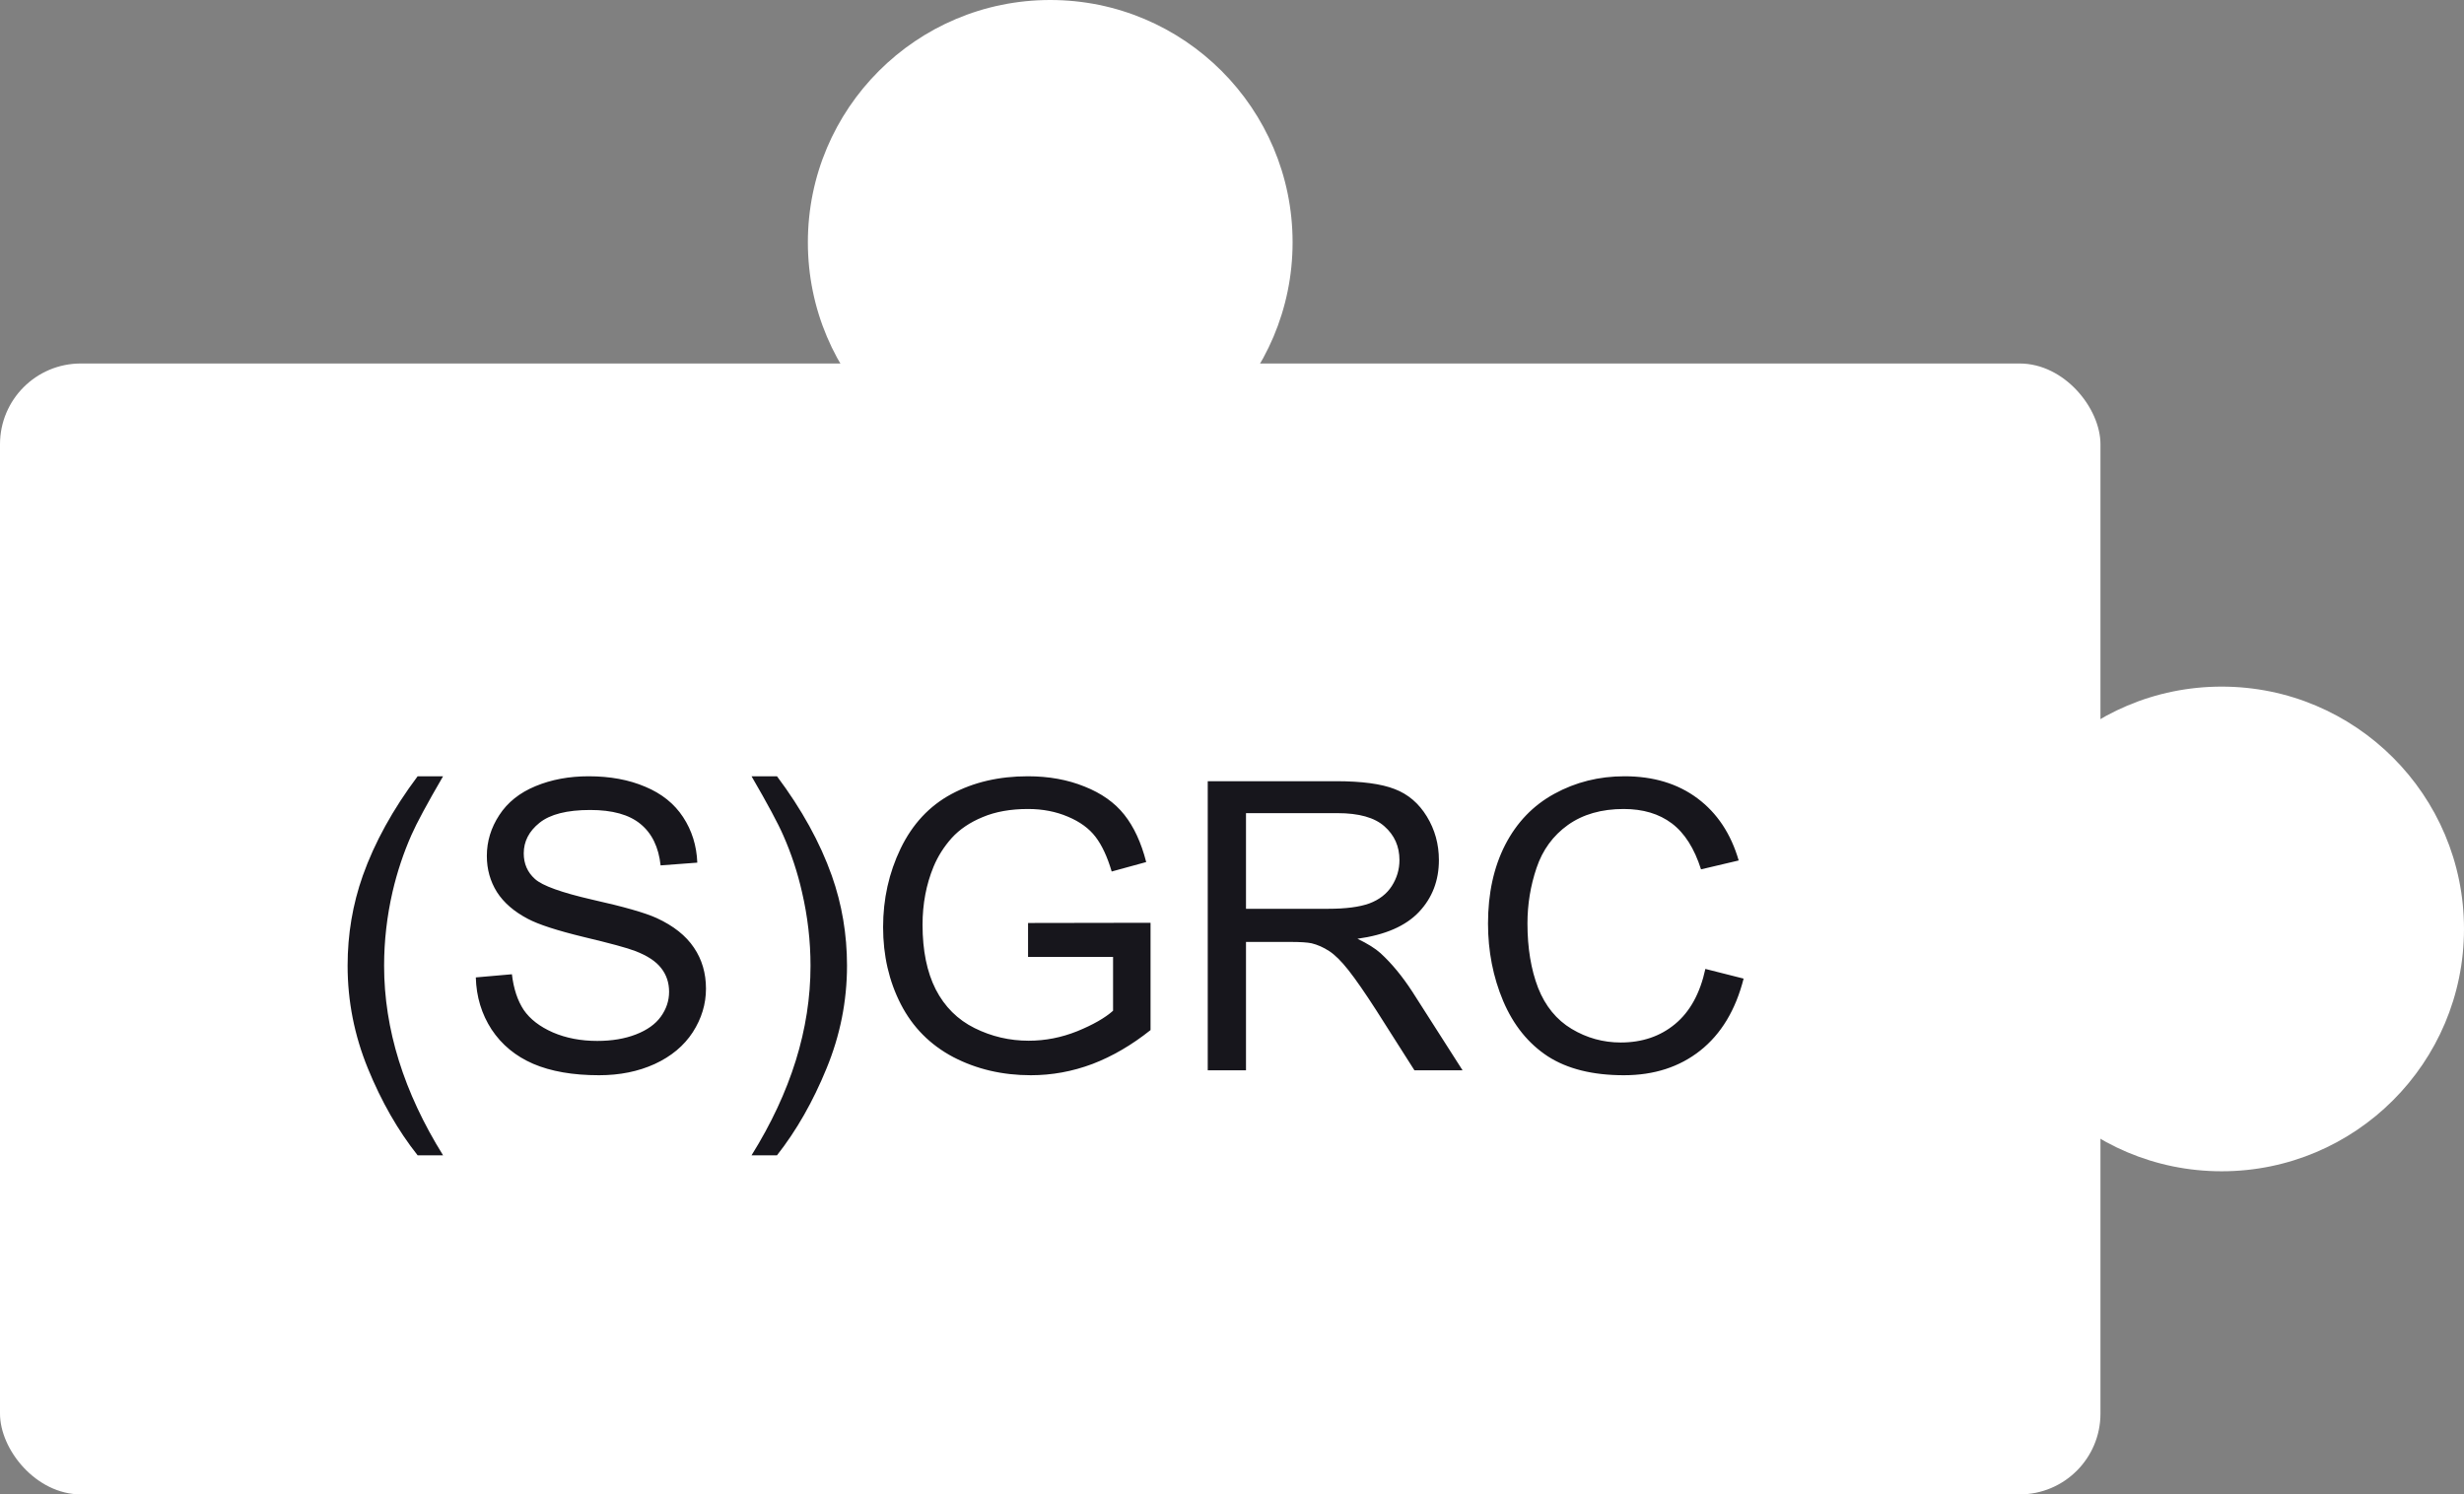
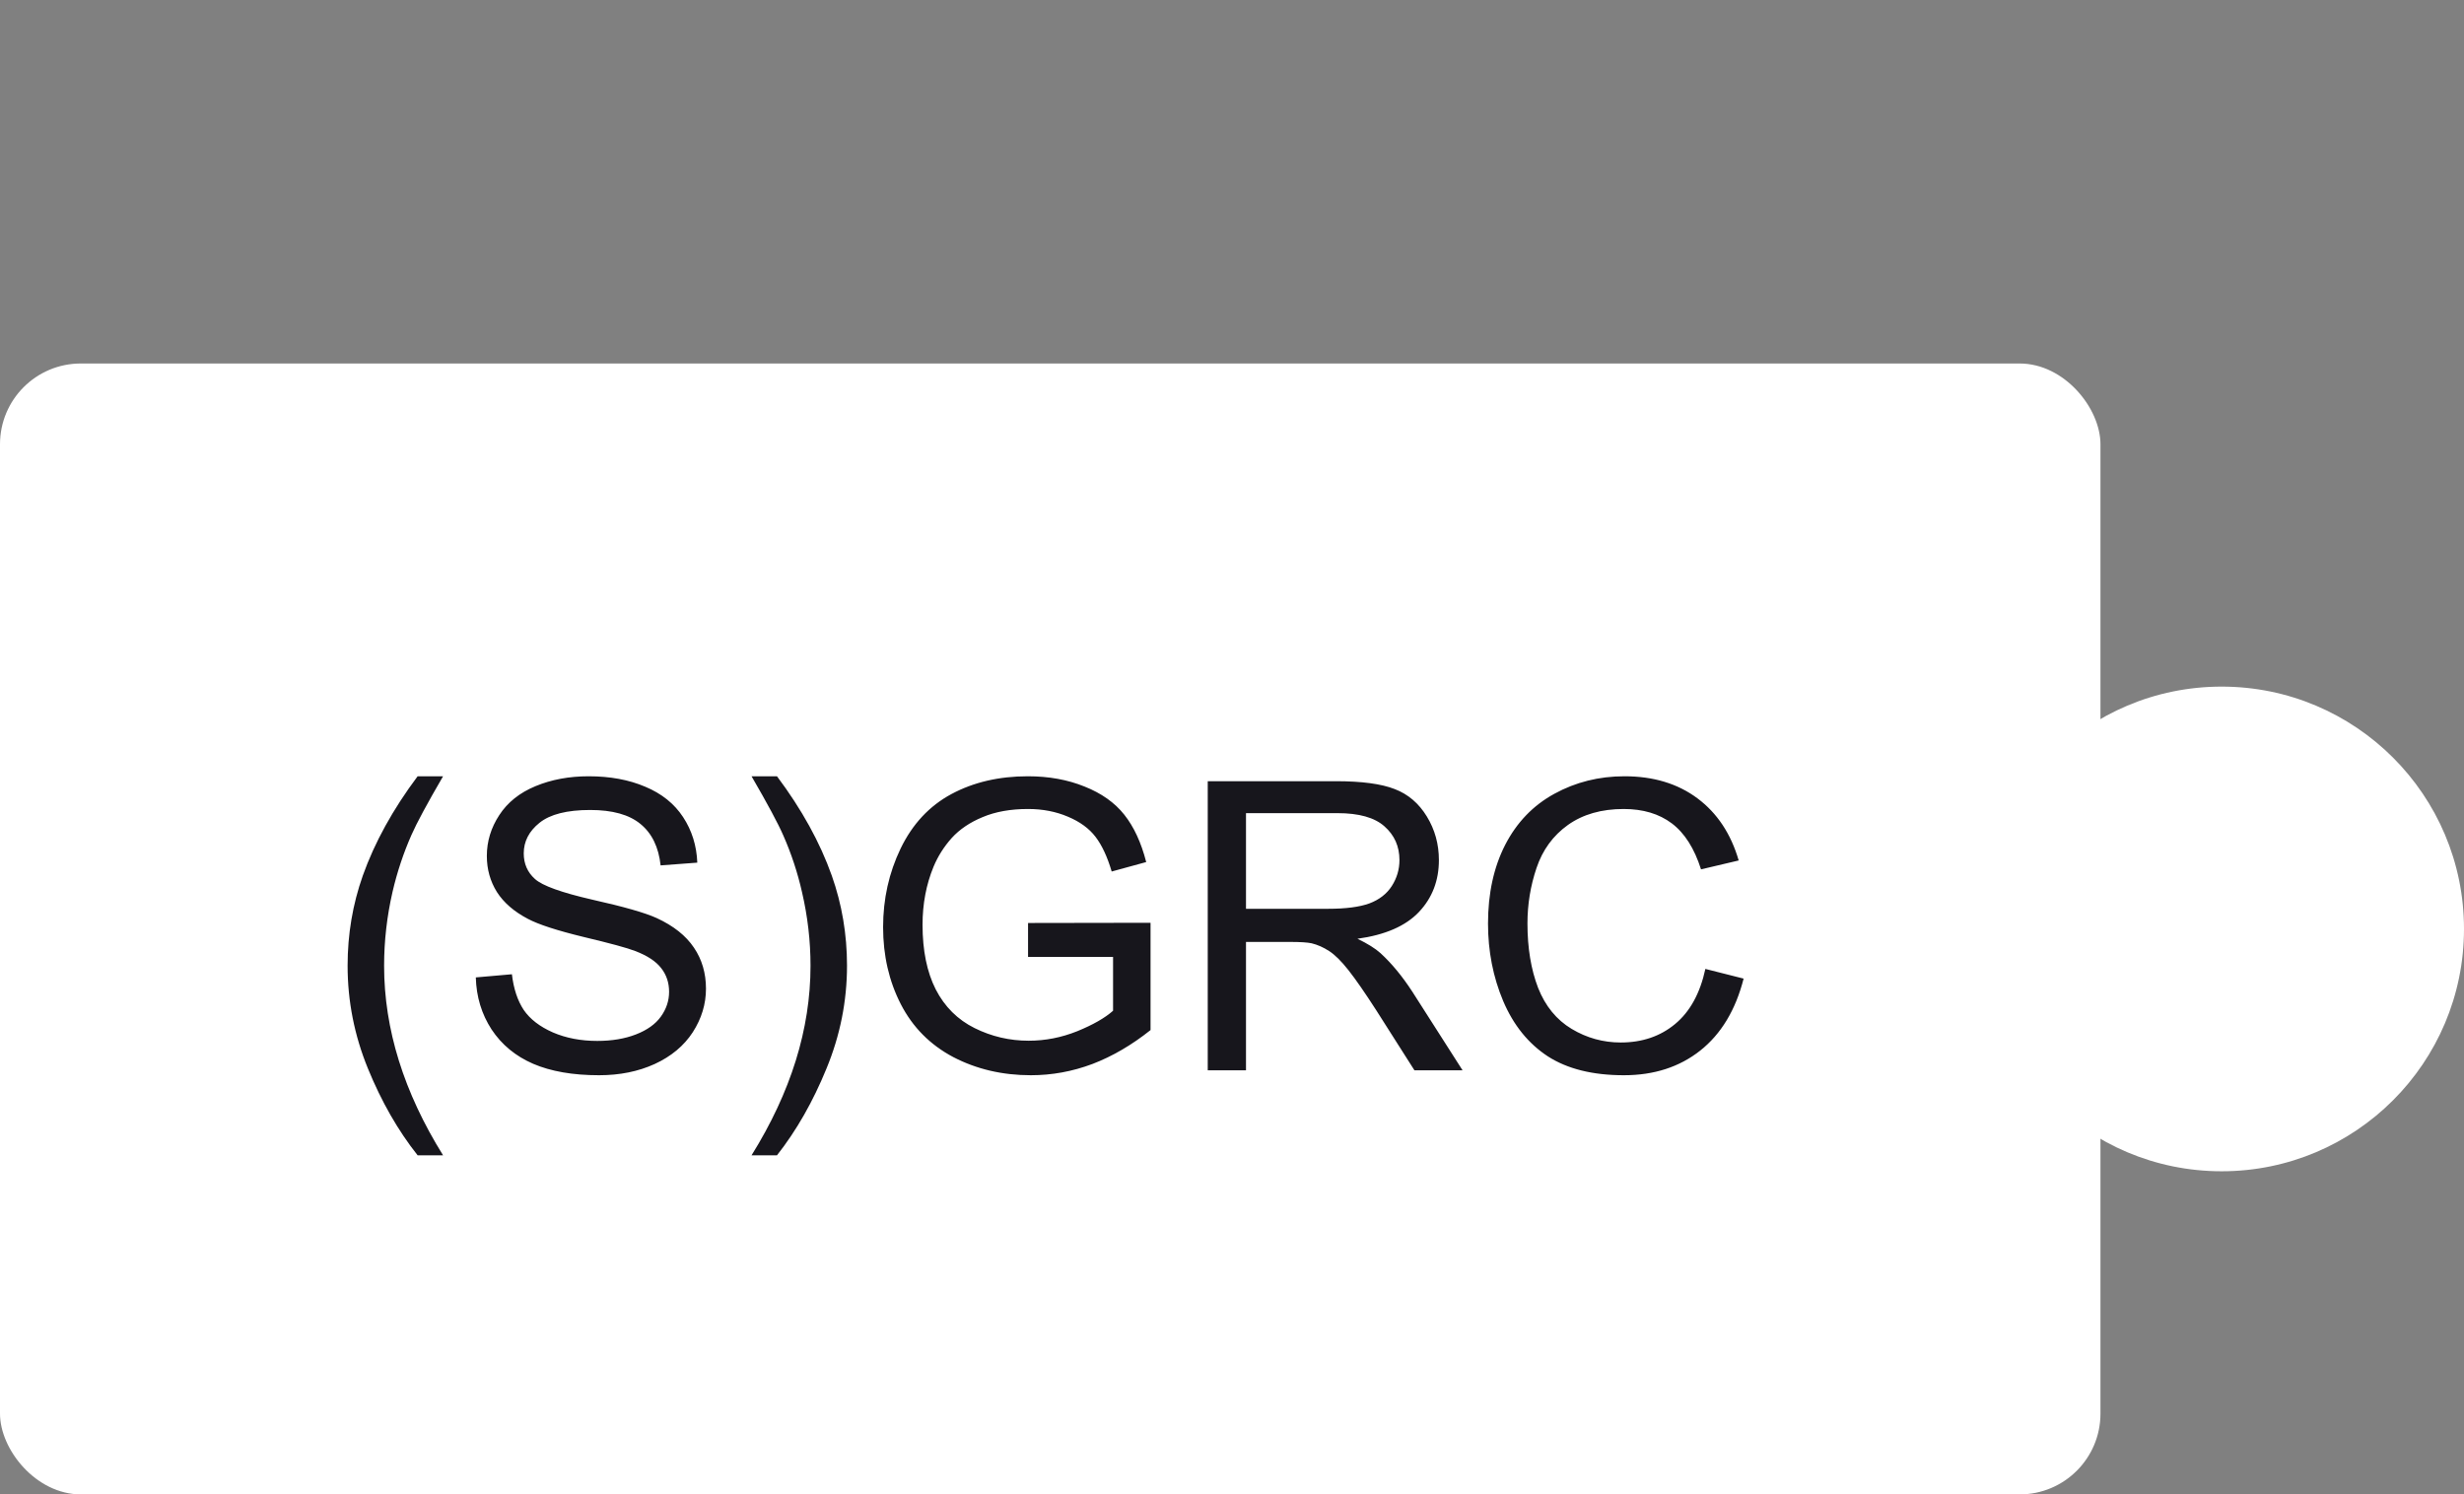
<svg xmlns="http://www.w3.org/2000/svg" width="122" height="74" viewBox="0 0 122 74" fill="none">
  <rect x="0" y="0" width="122" height="74" fill="#808080" stroke="none" />
  <rect y="18" width="104" height="56" rx="4" fill="white" />
  <path d="M20.678 57.209C19.708 55.985 18.887 54.553 18.217 52.912C17.546 51.272 17.211 49.572 17.211 47.815C17.211 46.265 17.462 44.781 17.963 43.361C18.549 41.714 19.454 40.074 20.678 38.44H21.938C21.15 39.794 20.629 40.76 20.375 41.34C19.978 42.238 19.665 43.176 19.438 44.152C19.158 45.37 19.018 46.594 19.018 47.824C19.018 50.956 19.991 54.084 21.938 57.209H20.678ZM23.559 48.4L25.346 48.244C25.43 48.96 25.626 49.55 25.932 50.012C26.244 50.467 26.726 50.839 27.377 51.125C28.028 51.405 28.76 51.545 29.574 51.545C30.297 51.545 30.935 51.438 31.488 51.223C32.042 51.008 32.452 50.715 32.719 50.344C32.992 49.966 33.129 49.556 33.129 49.113C33.129 48.664 32.999 48.273 32.738 47.941C32.478 47.603 32.048 47.32 31.449 47.092C31.065 46.942 30.215 46.711 28.9 46.398C27.585 46.079 26.664 45.78 26.137 45.5C25.453 45.142 24.942 44.699 24.604 44.172C24.271 43.638 24.105 43.042 24.105 42.385C24.105 41.662 24.311 40.988 24.721 40.363C25.131 39.732 25.73 39.253 26.518 38.928C27.305 38.602 28.181 38.44 29.145 38.44C30.206 38.44 31.14 38.612 31.947 38.957C32.761 39.296 33.386 39.797 33.822 40.461C34.258 41.125 34.493 41.877 34.525 42.717L32.709 42.853C32.611 41.949 32.279 41.265 31.713 40.803C31.153 40.34 30.323 40.109 29.223 40.109C28.077 40.109 27.24 40.321 26.713 40.744C26.192 41.161 25.932 41.665 25.932 42.258C25.932 42.772 26.117 43.195 26.488 43.527C26.853 43.859 27.803 44.201 29.34 44.553C30.883 44.898 31.941 45.2 32.514 45.461C33.347 45.845 33.962 46.333 34.359 46.926C34.757 47.512 34.955 48.189 34.955 48.957C34.955 49.719 34.737 50.438 34.301 51.115C33.865 51.786 33.236 52.31 32.416 52.688C31.602 53.059 30.684 53.244 29.662 53.244C28.366 53.244 27.279 53.055 26.4 52.678C25.528 52.3 24.841 51.734 24.34 50.978C23.845 50.217 23.585 49.357 23.559 48.4ZM38.471 57.209H37.211C39.158 54.084 40.131 50.956 40.131 47.824C40.131 46.6 39.991 45.386 39.711 44.182C39.49 43.205 39.18 42.268 38.783 41.369C38.529 40.783 38.005 39.807 37.211 38.44H38.471C39.695 40.074 40.6 41.714 41.185 43.361C41.687 44.781 41.938 46.265 41.938 47.815C41.938 49.572 41.599 51.272 40.922 52.912C40.251 54.553 39.434 55.985 38.471 57.209ZM50.902 47.385V45.705L56.967 45.695V51.008C56.036 51.75 55.075 52.31 54.086 52.688C53.096 53.059 52.081 53.244 51.039 53.244C49.633 53.244 48.353 52.945 47.201 52.346C46.055 51.74 45.19 50.868 44.603 49.728C44.018 48.589 43.725 47.316 43.725 45.91C43.725 44.517 44.014 43.218 44.594 42.014C45.18 40.803 46.02 39.904 47.113 39.318C48.207 38.732 49.467 38.44 50.893 38.44C51.928 38.44 52.862 38.609 53.695 38.947C54.535 39.279 55.193 39.745 55.668 40.344C56.143 40.943 56.505 41.724 56.752 42.688L55.043 43.156C54.828 42.427 54.561 41.854 54.242 41.438C53.923 41.021 53.467 40.689 52.875 40.441C52.283 40.188 51.625 40.06 50.902 40.06C50.036 40.06 49.288 40.194 48.656 40.461C48.025 40.721 47.514 41.066 47.123 41.496C46.739 41.926 46.44 42.398 46.225 42.912C45.86 43.797 45.678 44.758 45.678 45.793C45.678 47.069 45.896 48.137 46.332 48.996C46.775 49.855 47.416 50.493 48.256 50.91C49.096 51.327 49.988 51.535 50.932 51.535C51.752 51.535 52.553 51.379 53.334 51.066C54.115 50.747 54.708 50.409 55.111 50.051V47.385H50.902ZM59.799 53V38.684H66.147C67.422 38.684 68.393 38.814 69.057 39.074C69.721 39.328 70.251 39.781 70.648 40.432C71.046 41.083 71.244 41.802 71.244 42.59C71.244 43.605 70.915 44.462 70.258 45.158C69.6 45.855 68.585 46.297 67.211 46.486C67.712 46.727 68.093 46.965 68.353 47.199C68.907 47.707 69.431 48.342 69.926 49.103L72.416 53H70.033L68.139 50.022C67.585 49.162 67.13 48.505 66.772 48.049C66.413 47.593 66.091 47.274 65.805 47.092C65.525 46.91 65.238 46.783 64.945 46.711C64.731 46.665 64.379 46.643 63.891 46.643H61.693V53H59.799ZM61.693 45.002H65.766C66.632 45.002 67.309 44.914 67.797 44.738C68.285 44.556 68.656 44.27 68.91 43.879C69.164 43.482 69.291 43.052 69.291 42.59C69.291 41.913 69.044 41.356 68.549 40.92C68.061 40.484 67.286 40.266 66.225 40.266H61.693V45.002ZM84.438 47.98L86.332 48.459C85.935 50.015 85.219 51.203 84.184 52.023C83.155 52.837 81.895 53.244 80.404 53.244C78.861 53.244 77.605 52.932 76.635 52.307C75.671 51.675 74.936 50.764 74.428 49.572C73.926 48.381 73.676 47.102 73.676 45.734C73.676 44.243 73.959 42.945 74.525 41.838C75.098 40.725 75.909 39.882 76.957 39.309C78.012 38.729 79.171 38.44 80.434 38.44C81.866 38.44 83.07 38.804 84.047 39.533C85.023 40.262 85.704 41.288 86.088 42.609L84.223 43.049C83.891 42.007 83.409 41.249 82.777 40.773C82.146 40.298 81.352 40.06 80.394 40.06C79.294 40.06 78.373 40.324 77.631 40.852C76.895 41.379 76.378 42.089 76.078 42.98C75.779 43.866 75.629 44.781 75.629 45.725C75.629 46.942 75.805 48.007 76.156 48.918C76.514 49.823 77.068 50.5 77.816 50.949C78.565 51.398 79.376 51.623 80.248 51.623C81.309 51.623 82.208 51.317 82.943 50.705C83.679 50.093 84.177 49.185 84.438 47.98Z" fill="#17161C" />
  <circle cx="110" cy="46" r="12" fill="white" />
-   <circle cx="52" cy="12" r="12" fill="white" />
</svg>